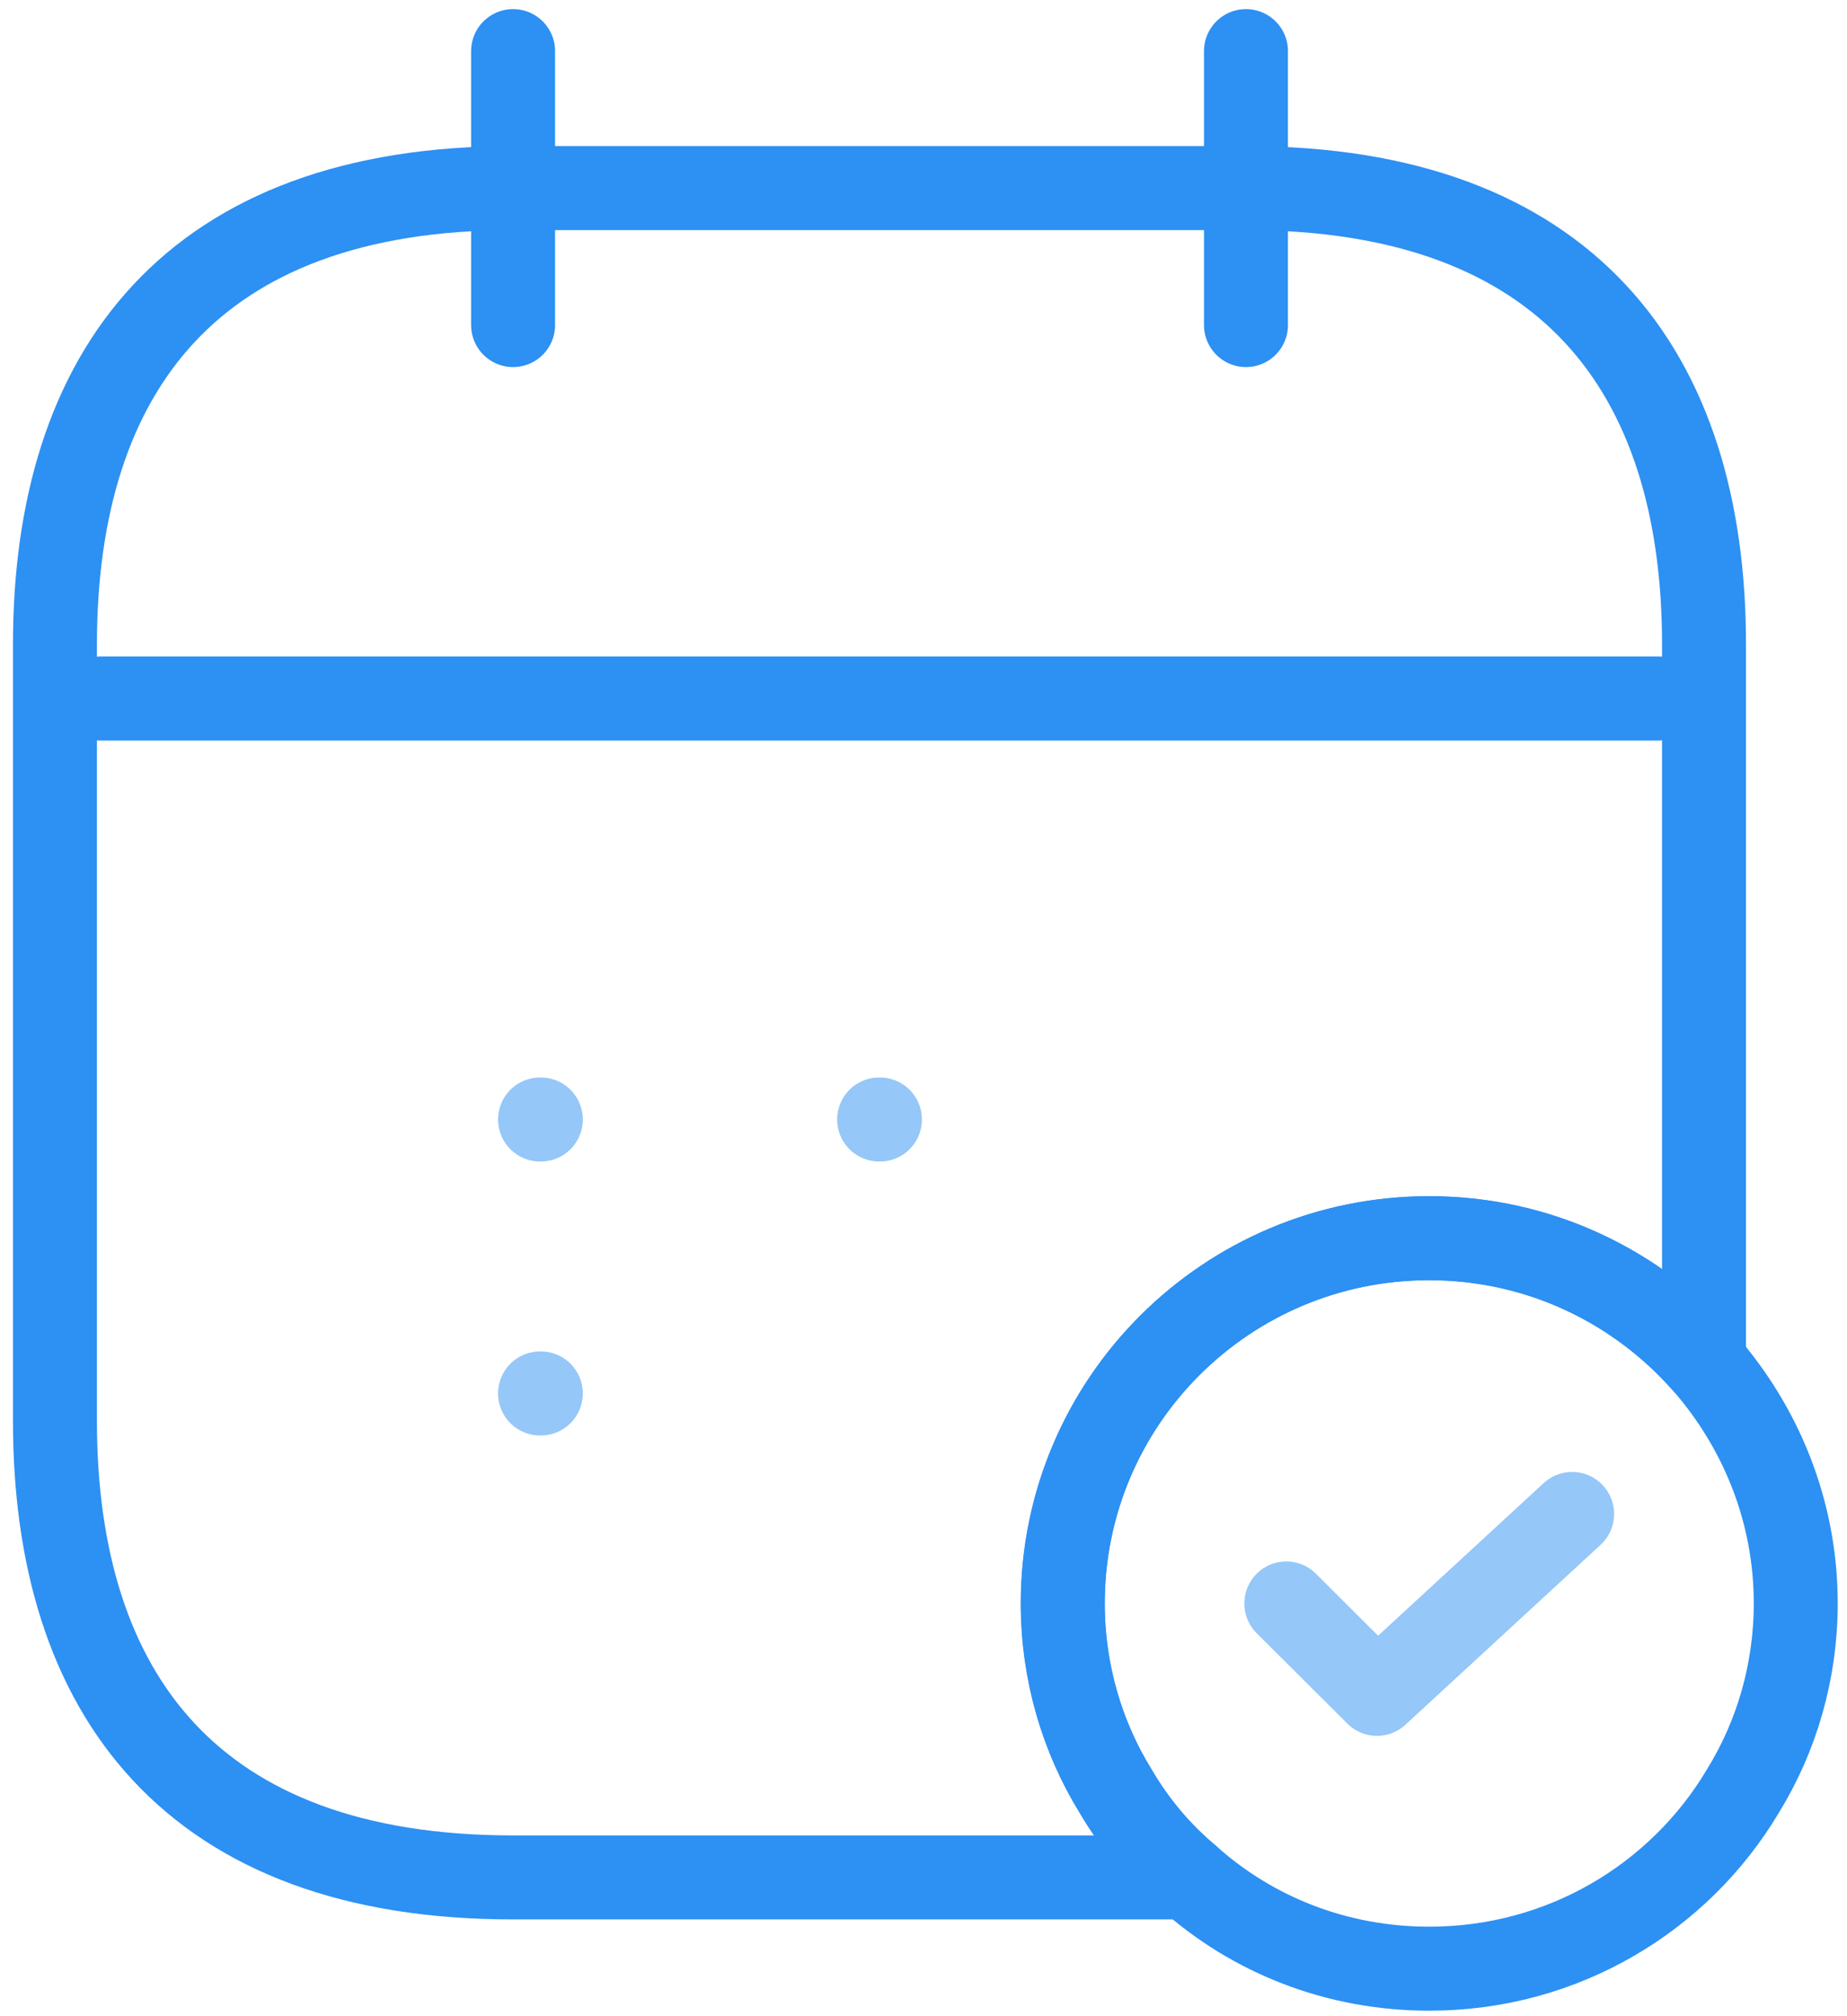
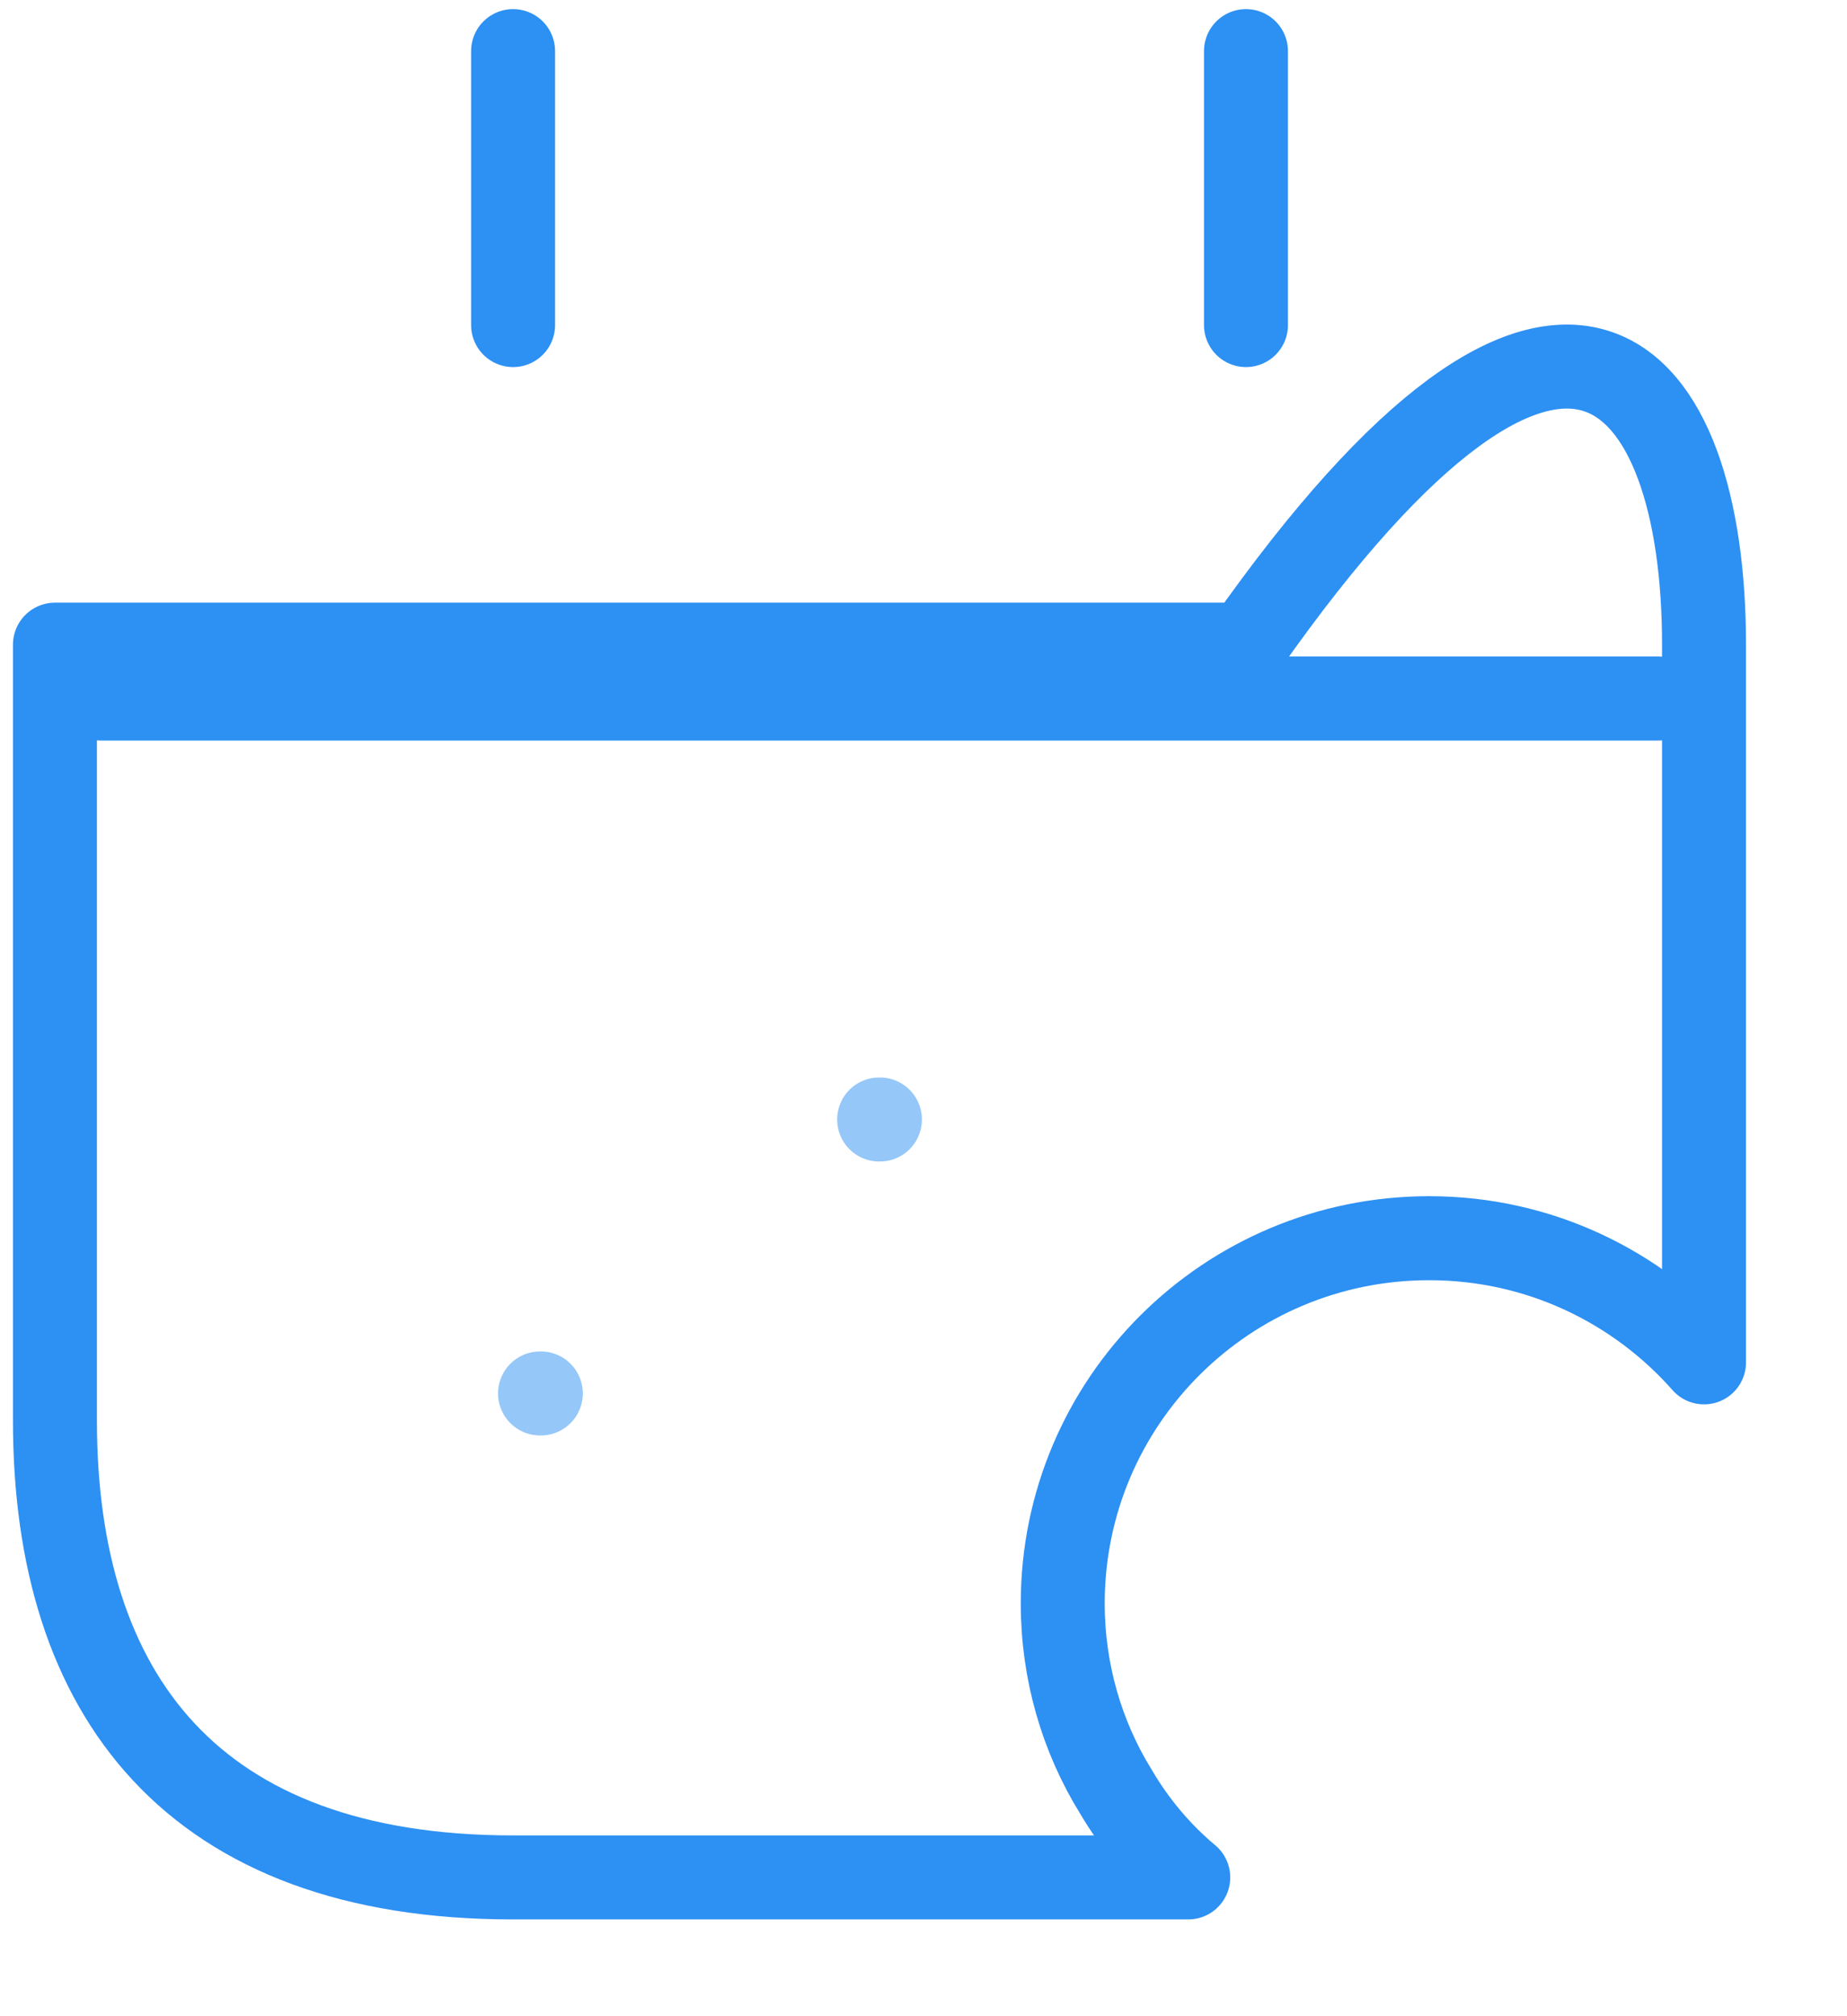
<svg xmlns="http://www.w3.org/2000/svg" width="44" height="48" viewBox="0 0 44 48" fill="none">
  <g clip-path="url(#clip0_6480_1312)">
    <path d="M12.223 1.217V7.739" stroke="#2D90F3" stroke-width="2" stroke-linecap="round" stroke-linejoin="round" />
    <path d="M29.682 1.217V7.739" stroke="#2D90F3" stroke-width="2" stroke-linecap="round" stroke-linejoin="round" />
    <path d="M2.4 16.63H39.504" stroke="#2D90F3" stroke-width="2" stroke-linecap="round" stroke-linejoin="round" />
-     <path d="M41.513 42.652C40.007 45.174 37.235 46.869 34.049 46.869C31.844 46.869 29.836 46.065 28.308 44.695C27.632 44.13 27.043 43.435 26.584 42.652C25.777 41.348 25.318 39.804 25.318 38.174C25.318 33.369 29.225 29.478 34.049 29.478C36.668 29.478 39.003 30.63 40.596 32.434C41.949 33.978 42.779 35.978 42.779 38.174C42.779 39.804 42.32 41.348 41.513 42.652Z" stroke="#2D90F3" stroke-width="2" stroke-linecap="round" stroke-linejoin="round" />
-     <path opacity="0.5" d="M30.643 38.174L32.803 40.326L37.452 36.043" stroke="#2D90F3" stroke-width="2" stroke-linecap="round" stroke-linejoin="round" />
-     <path d="M40.594 32.434C39.001 30.63 36.666 29.478 34.047 29.478C29.223 29.478 25.317 33.369 25.317 38.174C25.317 39.804 25.775 41.348 26.582 42.652C27.041 43.434 27.63 44.13 28.307 44.696H12.221C4.582 44.696 1.309 40.348 1.309 33.826V15.348C1.309 8.826 4.582 4.478 12.221 4.478H29.682C37.321 4.478 40.594 8.826 40.594 15.348V32.434Z" stroke="#2D90F3" stroke-width="2" stroke-linecap="round" stroke-linejoin="round" />
+     <path d="M40.594 32.434C39.001 30.63 36.666 29.478 34.047 29.478C29.223 29.478 25.317 33.369 25.317 38.174C25.317 39.804 25.775 41.348 26.582 42.652C27.041 43.434 27.63 44.13 28.307 44.696H12.221C4.582 44.696 1.309 40.348 1.309 33.826V15.348H29.682C37.321 4.478 40.594 8.826 40.594 15.348V32.434Z" stroke="#2D90F3" stroke-width="2" stroke-linecap="round" stroke-linejoin="round" />
    <path opacity="0.5" d="M20.943 26.652H20.962" stroke="#2D90F3" stroke-width="2" stroke-linecap="round" stroke-linejoin="round" />
-     <path opacity="0.5" d="M12.865 26.652H12.884" stroke="#2D90F3" stroke-width="2" stroke-linecap="round" stroke-linejoin="round" />
    <path opacity="0.5" d="M12.865 33.174H12.884" stroke="#2D90F3" stroke-width="2" stroke-linecap="round" stroke-linejoin="round" />
  </g>
  <defs>
    <clipPath id="clip0_6480_1312">
      <rect width="44" height="48" fill="white" />
    </clipPath>
  </defs>
</svg>